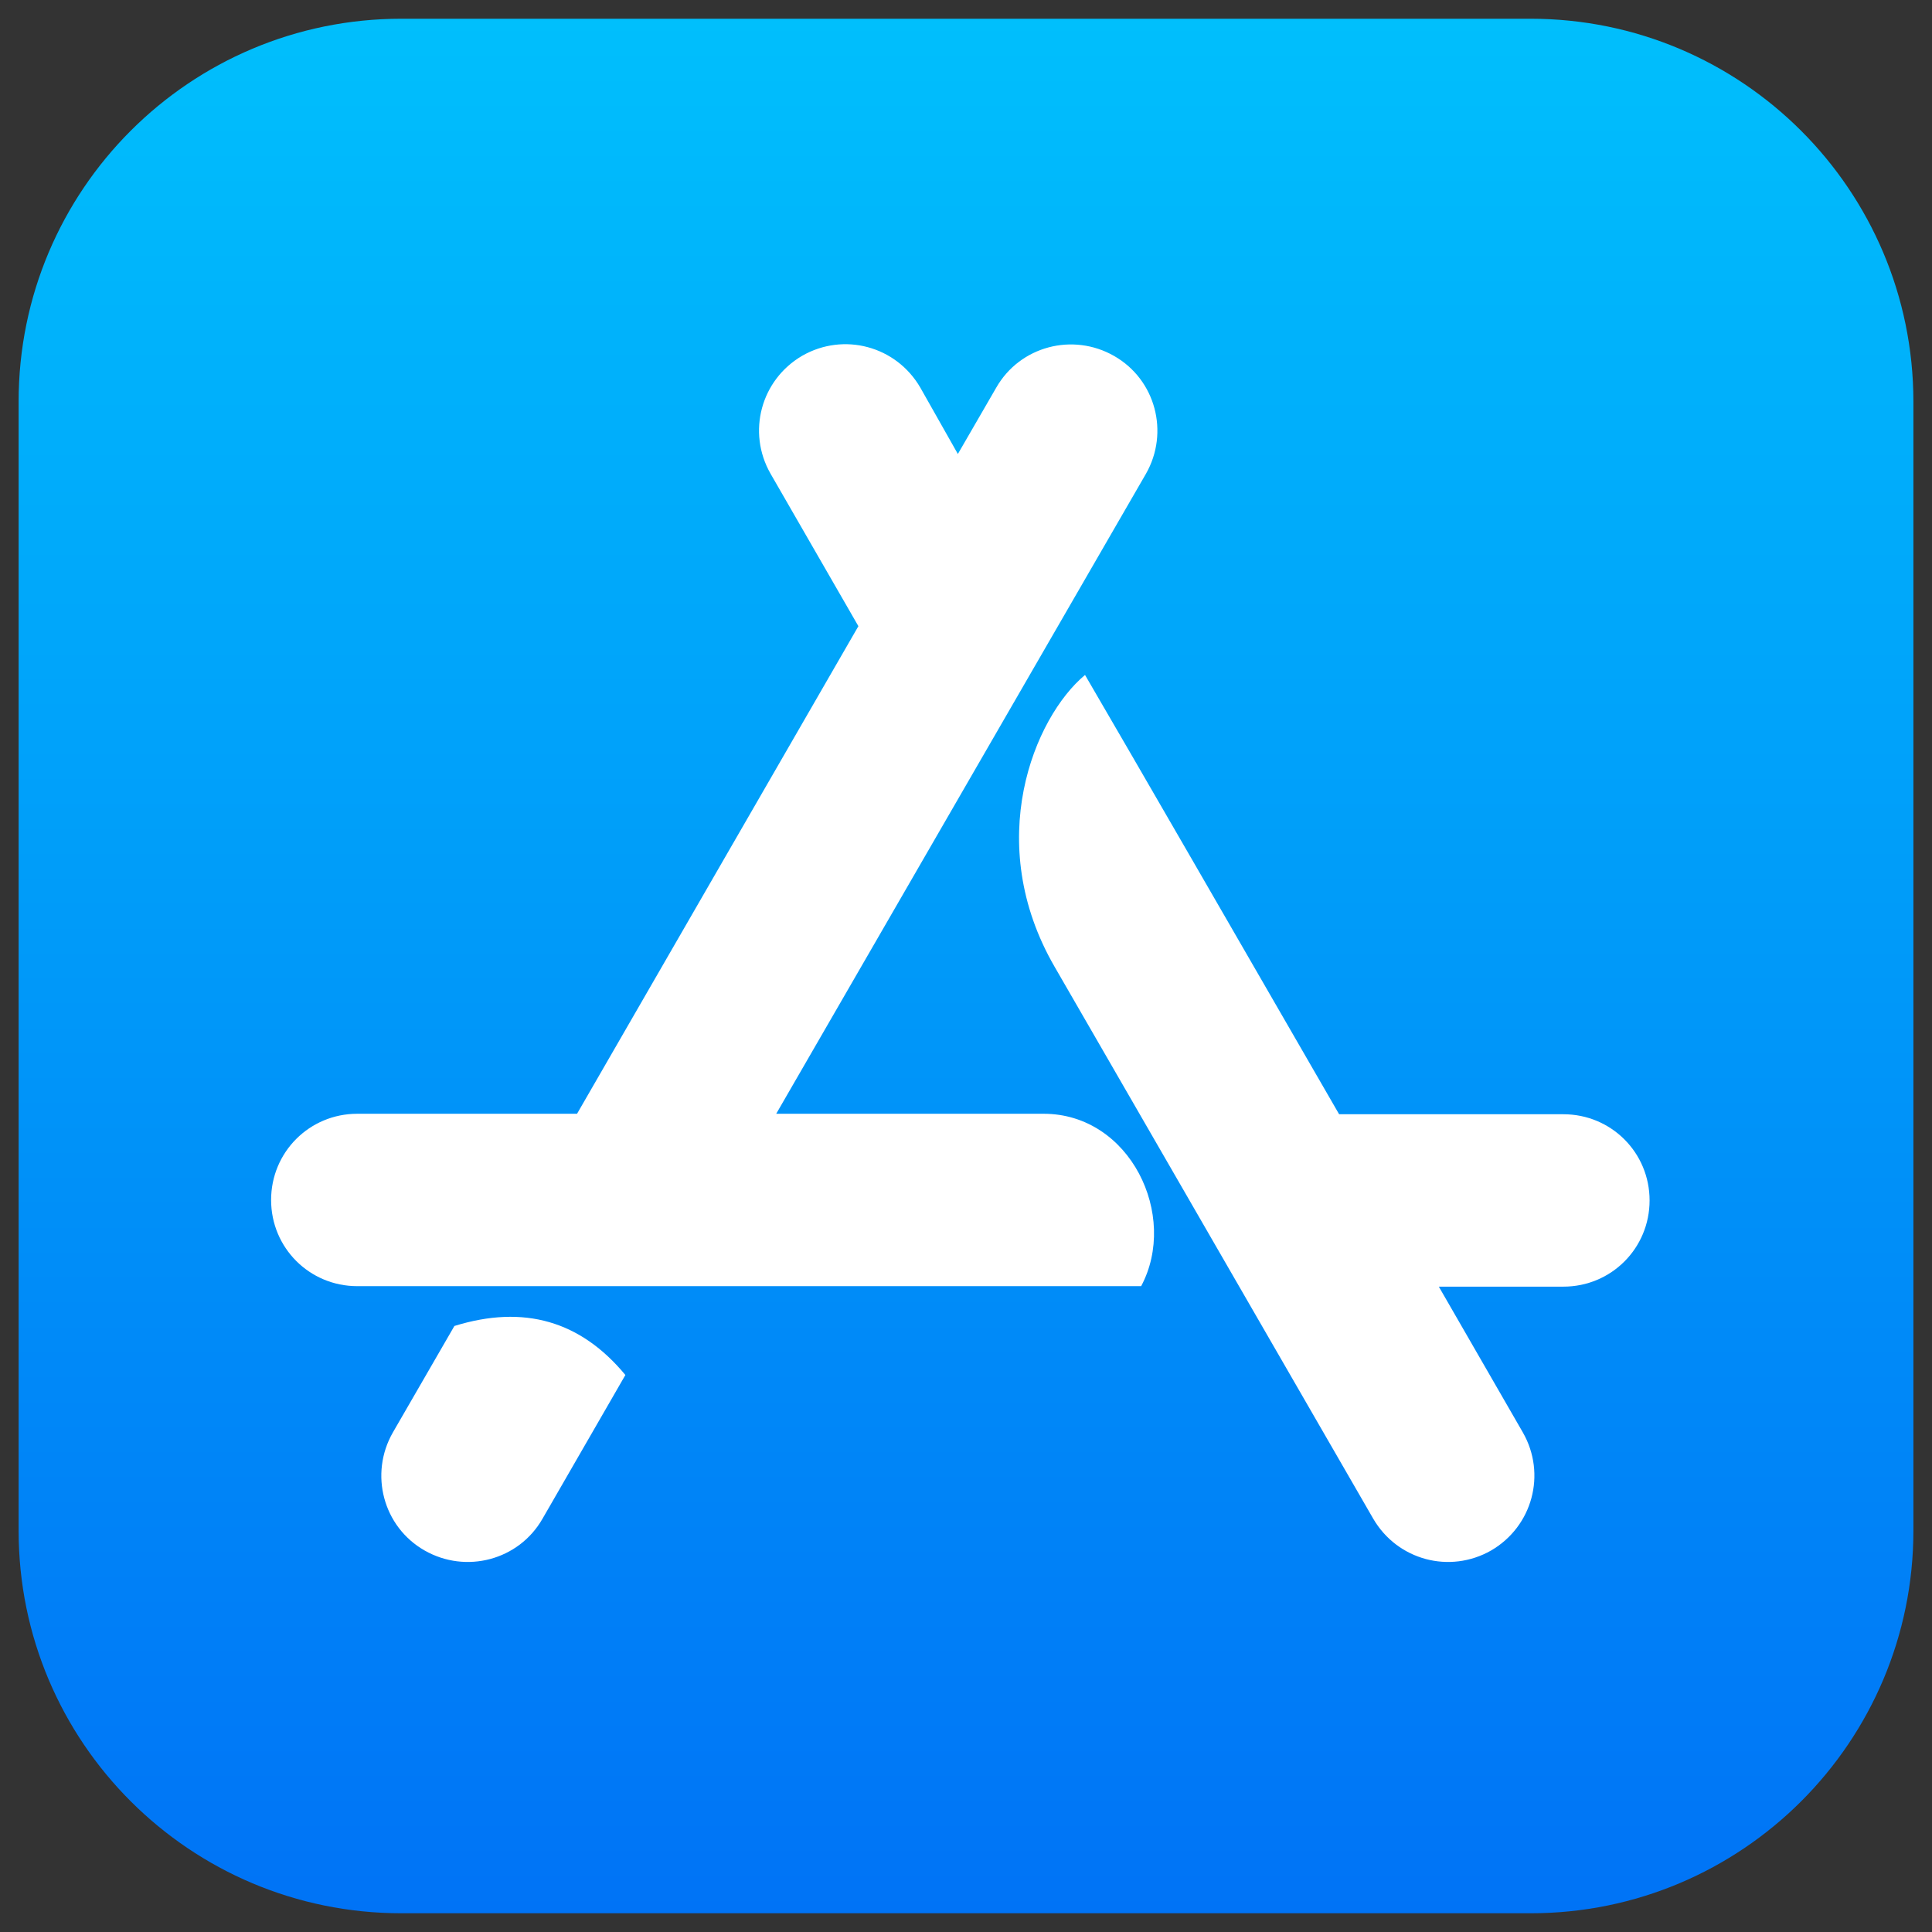
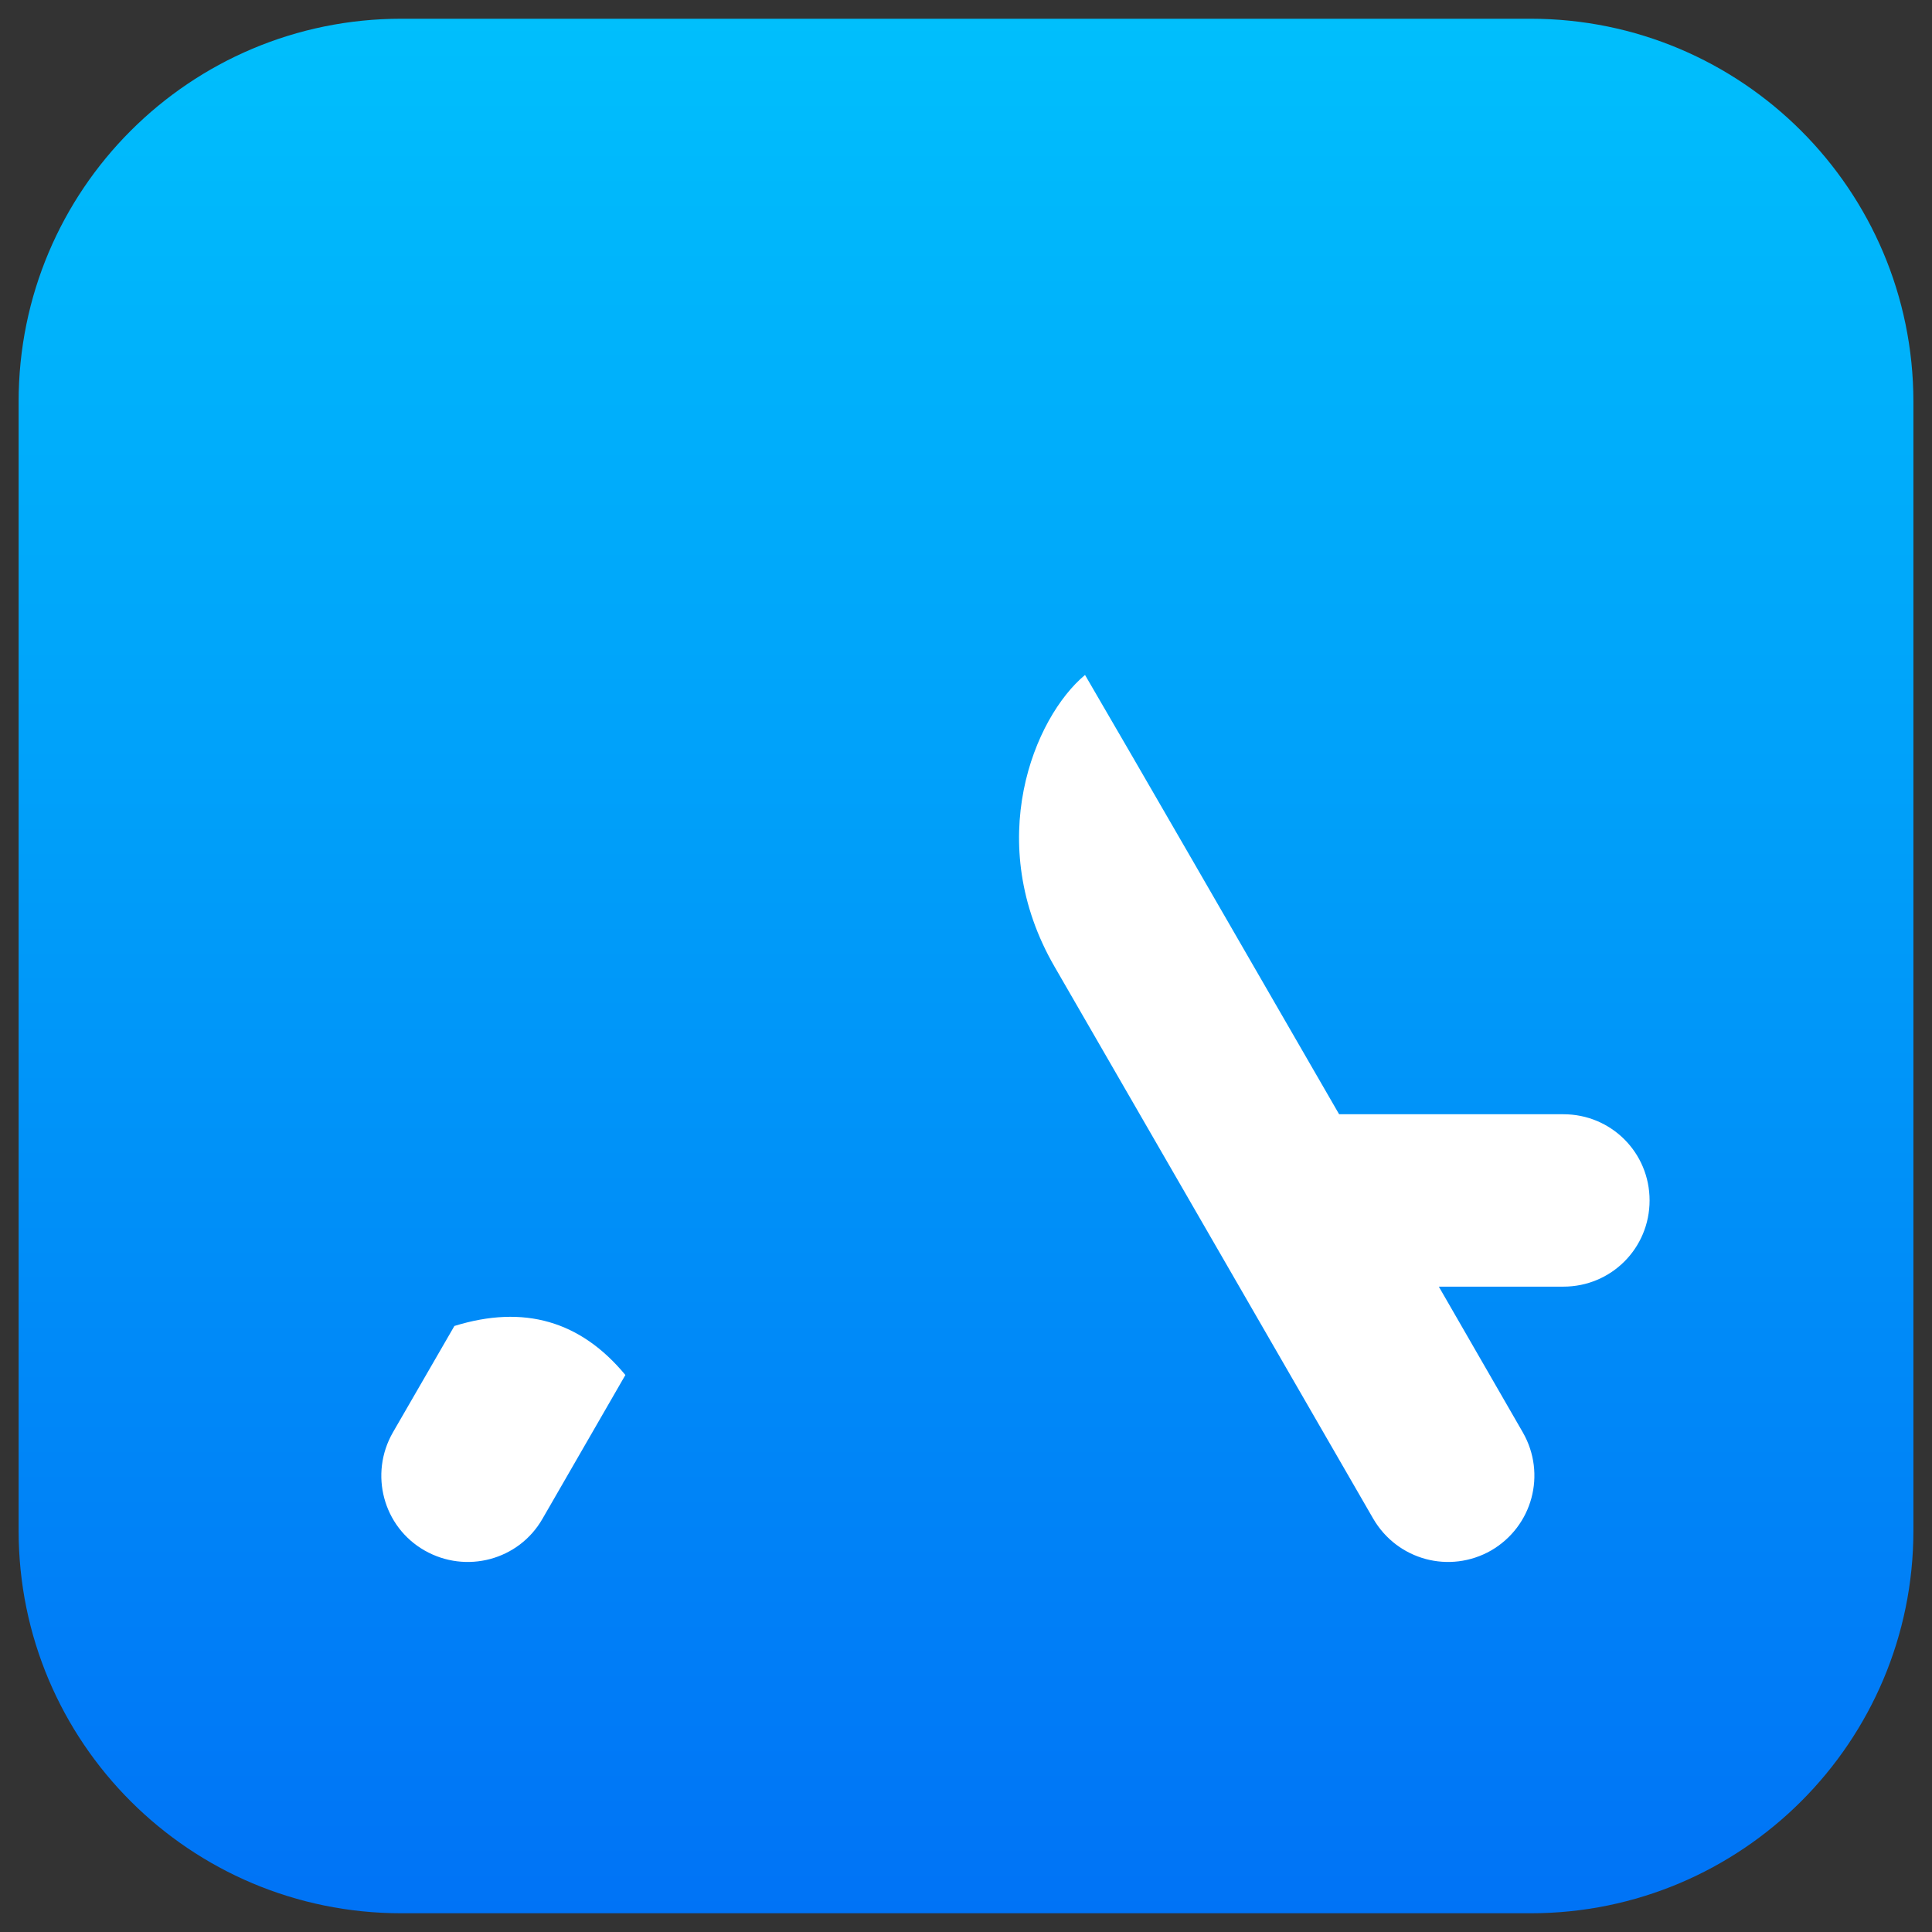
<svg xmlns="http://www.w3.org/2000/svg" width="56" height="56" viewBox="0 0 56 56" fill="none">
  <rect x="0" y="0" width="56" height="56" fill="#333333" stroke="none" />
  <path d="M44.361 0.543H11.633C5.503 0.543 0.54 5.506 0.54 11.636V44.371C0.54 50.494 5.503 55.457 11.633 55.457H44.368C50.491 55.457 55.461 50.494 55.461 44.364V11.636C55.454 5.506 50.491 0.543 44.361 0.543Z" fill="url(#paint0_linear_282_1349)" />
-   <path d="M27.764 13.159L28.876 11.237C29.562 10.036 31.093 9.631 32.294 10.318C33.495 11.004 33.901 12.535 33.214 13.736L22.499 32.283H30.249C32.761 32.283 34.168 35.235 33.077 37.28H10.356C8.97 37.28 7.858 36.168 7.858 34.782C7.858 33.395 8.97 32.283 10.356 32.283H16.726L24.881 18.15L22.334 13.729C21.648 12.528 22.053 11.011 23.254 10.311C24.456 9.624 25.972 10.029 26.673 11.23L27.764 13.159Z" fill="white" />
  <path d="M18.127 39.855L15.725 44.021C15.038 45.222 13.508 45.627 12.306 44.941C11.105 44.255 10.7 42.724 11.386 41.523L13.171 38.434C15.189 37.809 16.83 38.289 18.127 39.855Z" fill="white" />
  <path d="M38.815 32.297H45.316C46.702 32.297 47.814 33.409 47.814 34.795C47.814 36.182 46.702 37.294 45.316 37.294H41.705L44.142 41.522C44.828 42.724 44.423 44.241 43.222 44.941C42.021 45.627 40.504 45.222 39.804 44.021C35.699 36.903 32.617 31.576 30.571 28.027C28.478 24.417 29.974 20.792 31.45 19.564C33.091 22.378 35.541 26.627 38.815 32.297Z" fill="white" />
  <defs>
    <linearGradient id="paint0_linear_282_1349" x1="28" y1="0.543" x2="28" y2="55.457" gradientUnits="userSpaceOnUse">
      <stop stop-color="#00BFFC" />
      <stop offset="1" stop-color="#0073F6" />
    </linearGradient>
  </defs>
</svg>